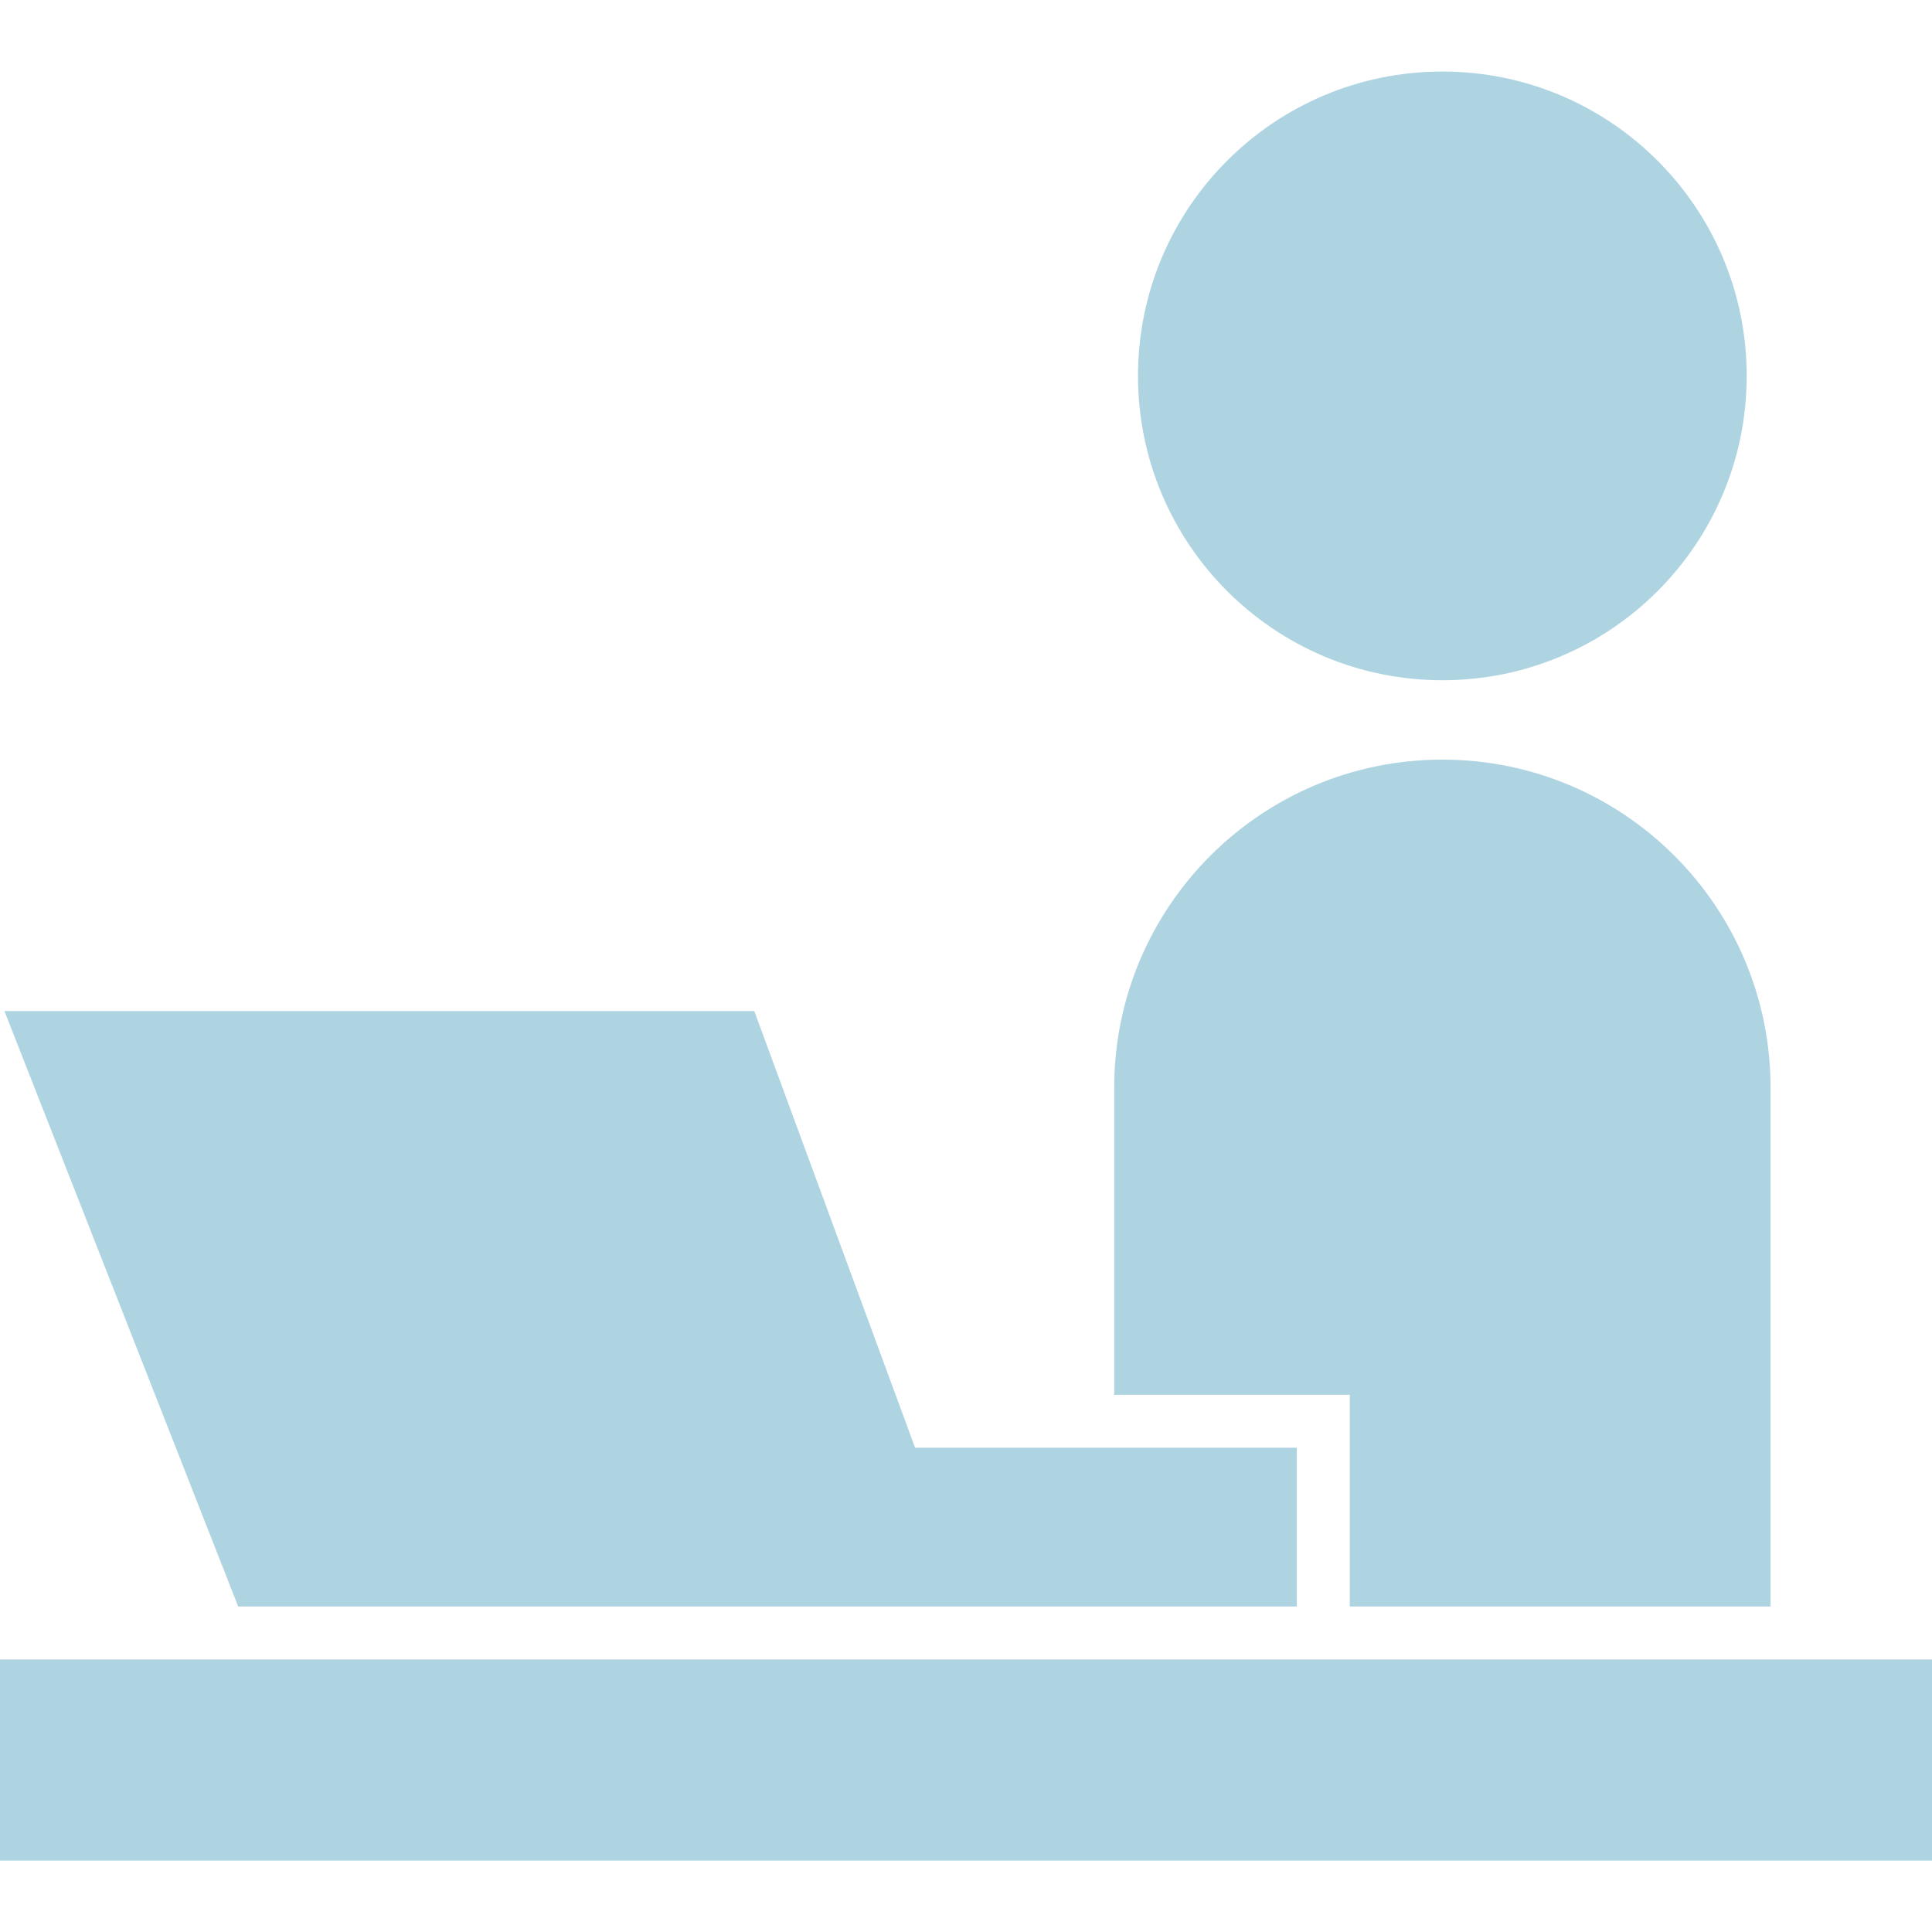
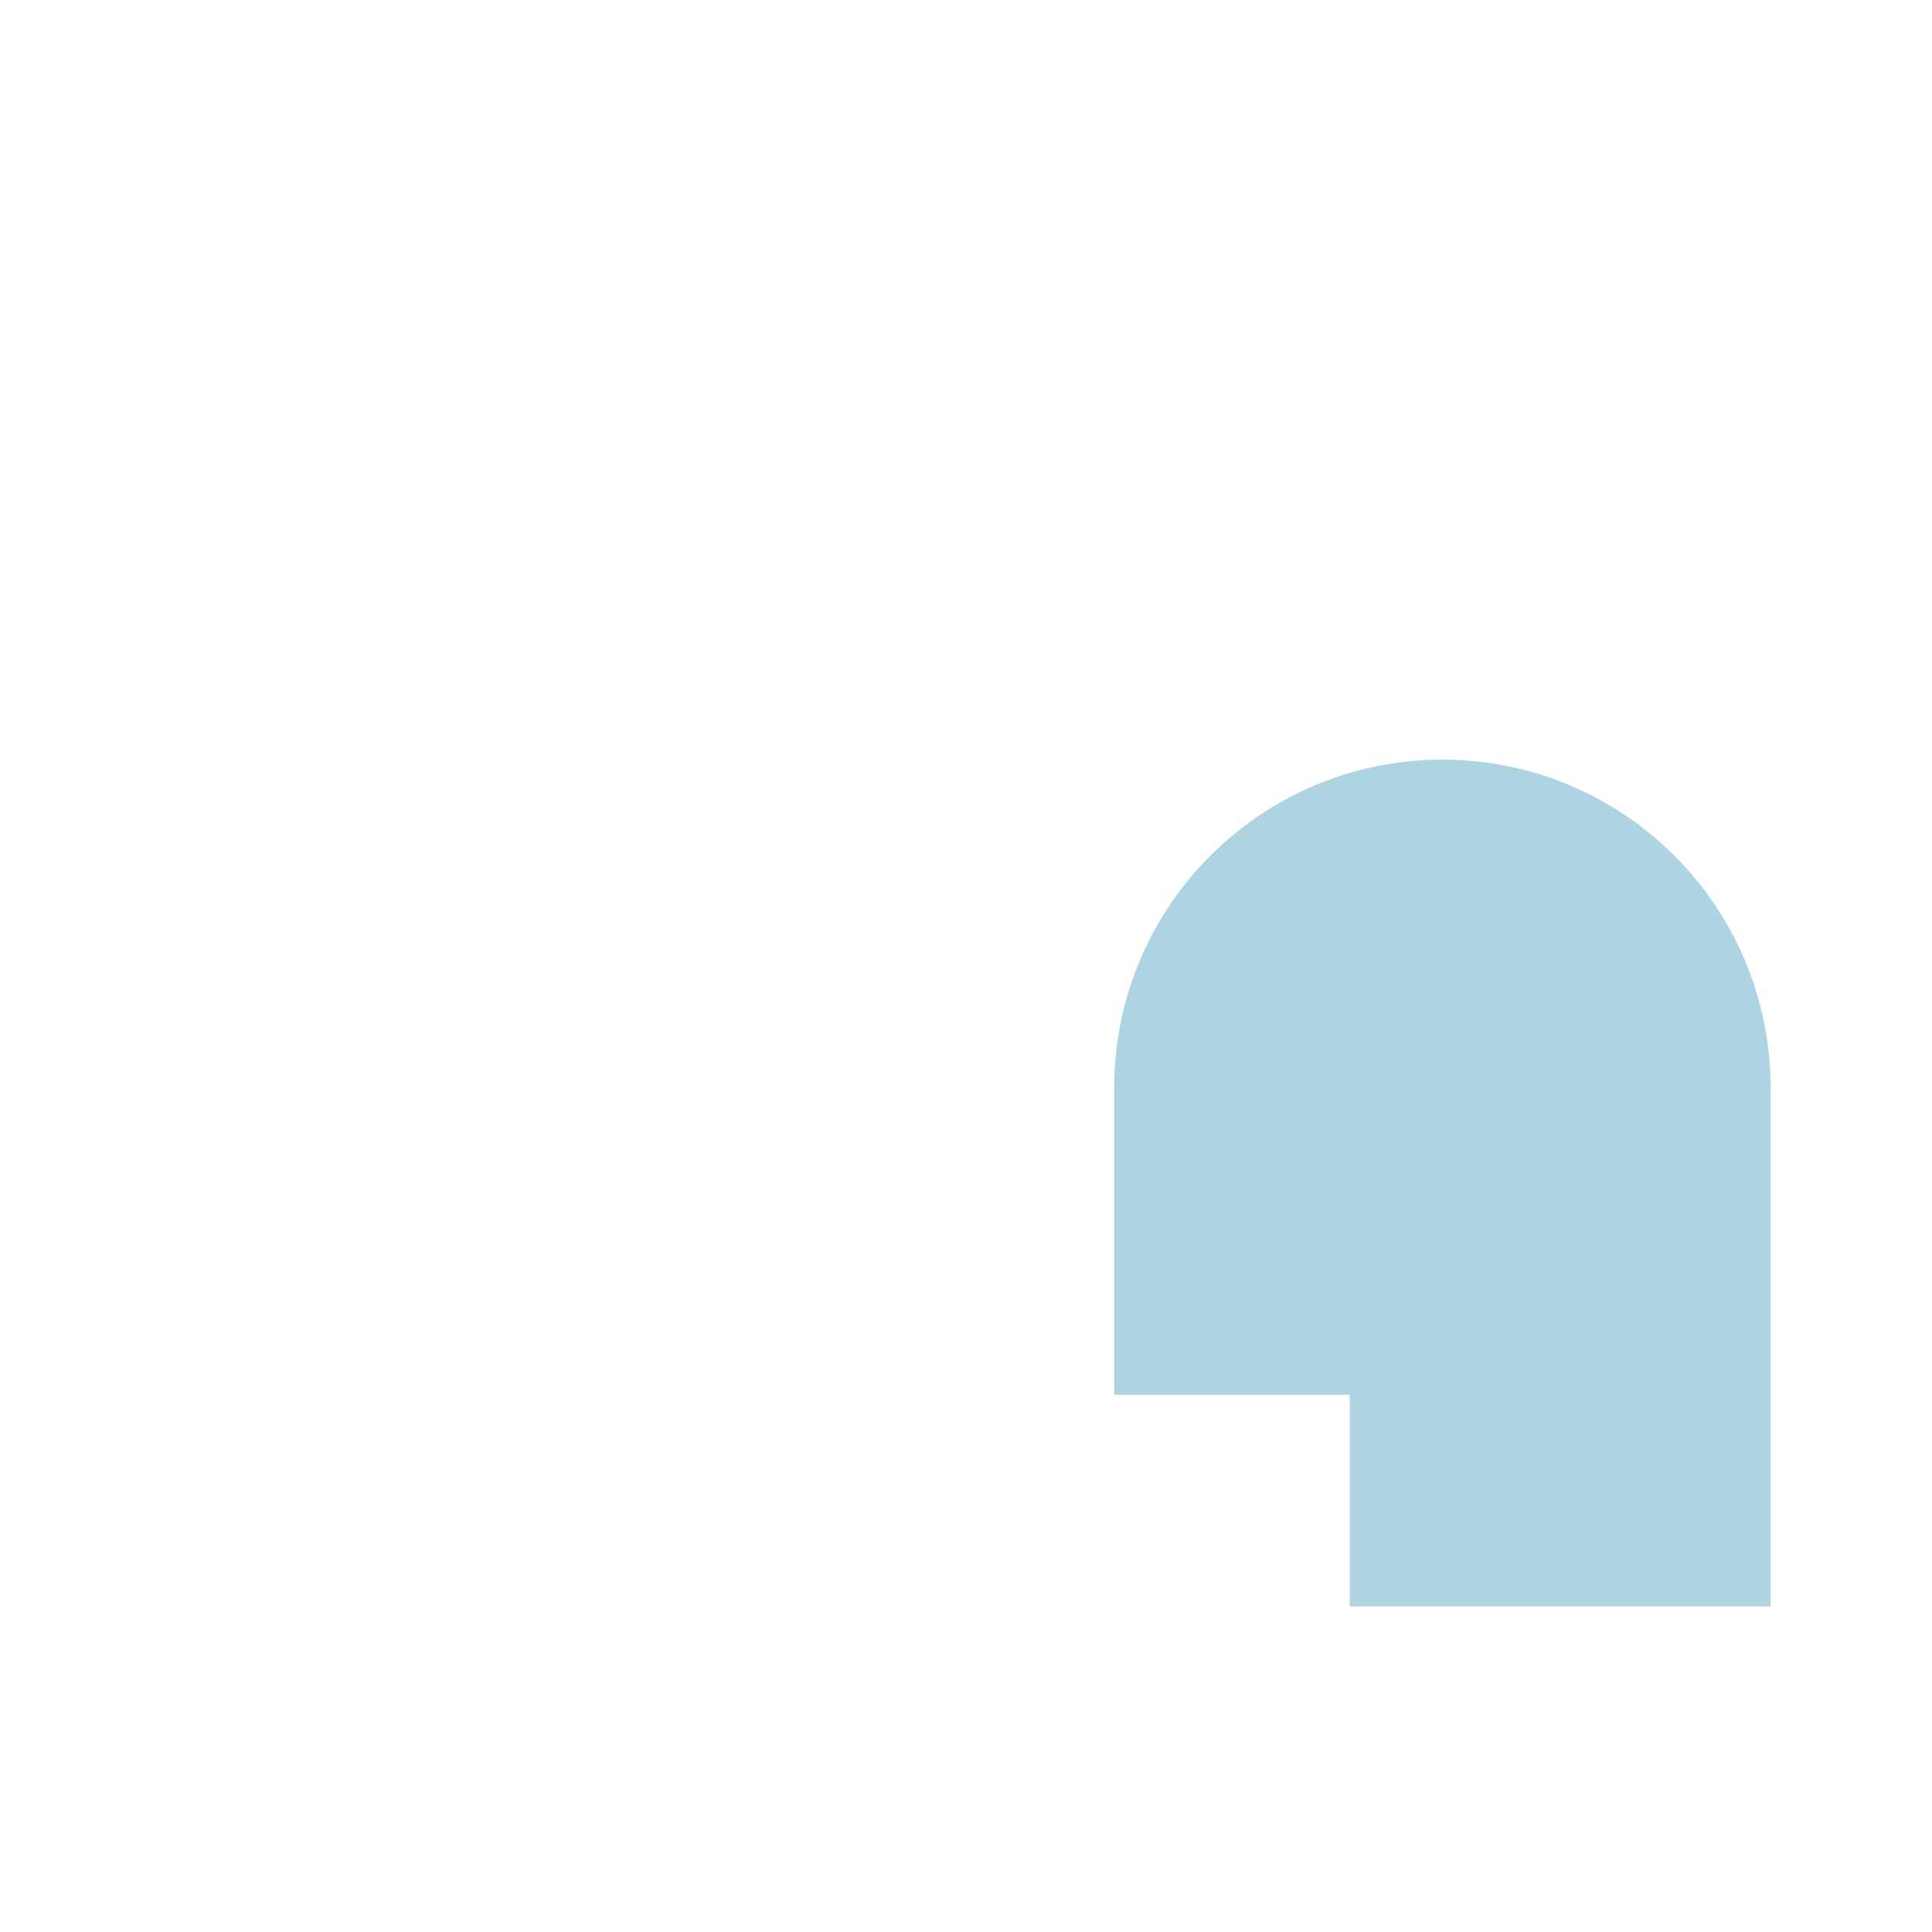
<svg xmlns="http://www.w3.org/2000/svg" width="34" height="34" viewBox="0 0 34 34" fill="none">
-   <path d="M25.384 11.971C28.342 11.971 30.739 9.573 30.739 6.615C30.739 3.657 28.341 1.259 25.384 1.259C22.425 1.259 20.027 3.656 20.027 6.615C20.027 9.573 22.425 11.971 25.384 11.971Z" fill="#AED4E2" />
-   <path d="M34 29.204H0V32.743H34V29.204Z" fill="#AED4E2" />
  <path d="M23.754 28.272H31.159V19.144C31.159 15.954 28.573 13.368 25.384 13.368C22.194 13.368 19.608 15.954 19.608 19.144V24.546H23.754L23.754 28.272Z" fill="#AED4E2" />
-   <path d="M8.462 28.272H17.389H22.822V25.477H16.104L13.274 17.793H0.078L4.192 28.272H8.462Z" fill="#AED4E2" />
</svg>